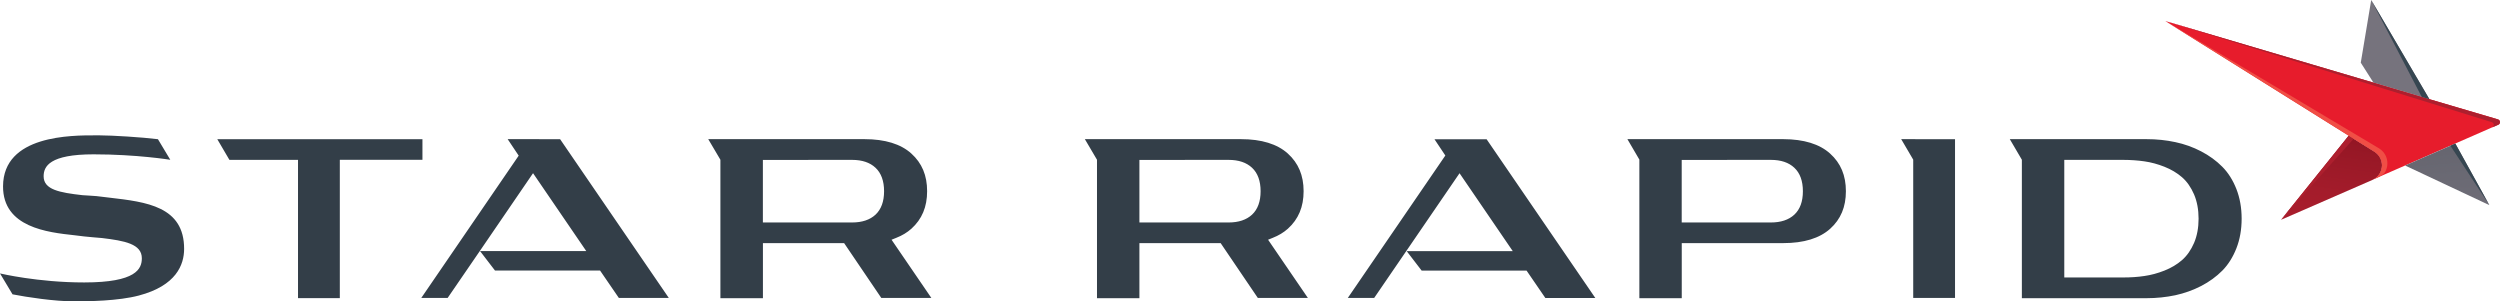
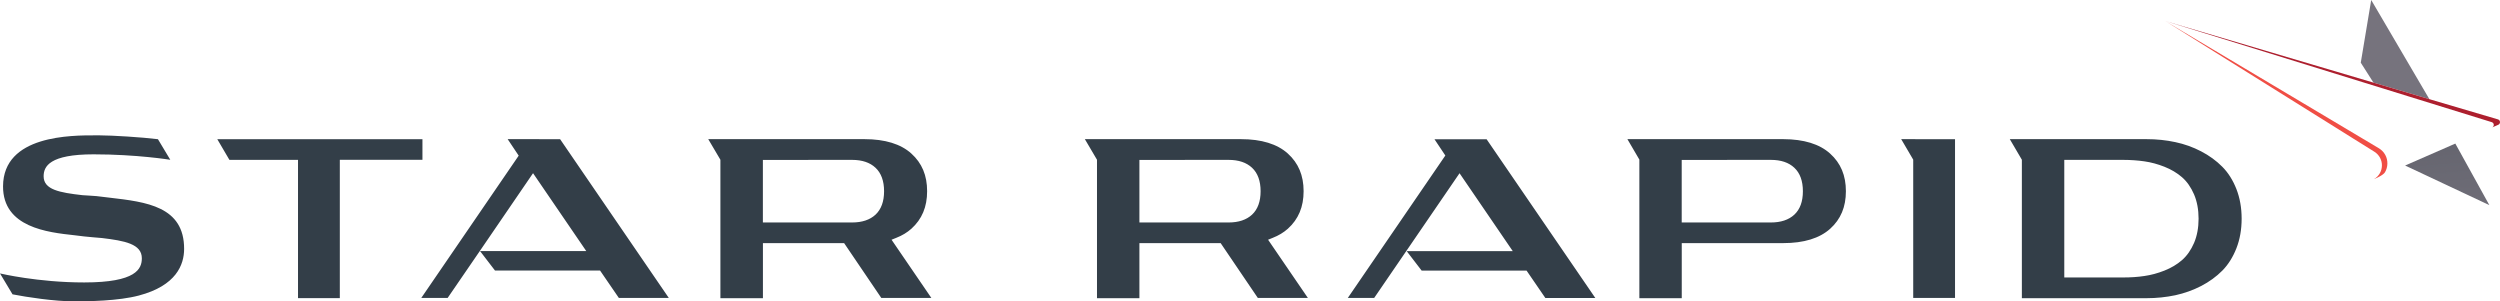
<svg xmlns="http://www.w3.org/2000/svg" width="224" height="27" viewBox="0 0 224 27" fill="none">
  <path d="M9.816 17.711C9.432 17.669 9.043 17.622 8.654 17.572C8.424 17.542 7.625 17.513 7.386 17.488C5.348 17.256 3.909 16.999 3.909 15.795C3.909 14.902 4.451 13.828 8.385 13.828C12.234 13.828 15.232 14.313 15.258 14.317L14.152 12.473C12.738 12.296 10.047 12.127 8.915 12.127H8.654C6.369 12.119 0.29 12.102 0.273 16.688C0.256 20.381 4.276 20.818 6.677 21.079C6.997 21.113 7.296 21.147 7.548 21.185C7.885 21.235 8.757 21.286 9.133 21.328C11.17 21.572 12.708 21.858 12.708 23.139C12.708 24.09 12.208 25.307 7.548 25.307C3.379 25.307 0.026 24.503 0 24.499L1.123 26.373C2.409 26.625 4.87 27 6.625 27C7.92 27 10.589 26.971 12.447 26.478C15.788 25.594 16.493 23.724 16.497 22.309C16.51 18.49 13.105 18.094 9.816 17.711ZM128.524 12.468L129.502 13.934L120.762 26.697H123.125L130.775 15.521L135.542 22.499H126.038L127.379 24.246H136.781L138.464 26.701H142.941L133.201 12.477H128.524V12.468ZM196.993 19.593C196.993 18.785 196.857 18.052 196.588 17.42C196.314 16.784 195.951 16.262 195.503 15.875C195.067 15.496 194.537 15.18 193.931 14.94C193.333 14.704 192.73 14.54 192.132 14.456C191.543 14.372 190.906 14.325 190.24 14.325H184.96V24.861H190.24C190.911 24.861 191.547 24.819 192.132 24.73C192.73 24.646 193.333 24.482 193.931 24.246C194.537 24.006 195.067 23.69 195.503 23.311C195.951 22.92 196.314 22.402 196.588 21.766C196.857 21.134 196.993 20.402 196.993 19.593ZM200.381 16.936C200.693 17.732 200.851 18.629 200.851 19.593C200.851 20.562 200.693 21.454 200.381 22.25C200.069 23.042 199.646 23.715 199.121 24.246C198.587 24.785 197.95 25.248 197.228 25.623C196.502 25.998 195.72 26.276 194.913 26.453C194.093 26.625 193.226 26.718 192.333 26.718H181.159V14.313L180.078 12.468H192.329C193.222 12.468 194.089 12.557 194.909 12.734C195.72 12.906 196.502 13.184 197.224 13.563C197.946 13.938 198.582 14.401 199.116 14.94C199.646 15.471 200.069 16.144 200.381 16.936ZM112.95 17.134C112.95 16.216 112.693 15.508 112.185 15.033C111.681 14.561 110.98 14.325 110.088 14.325L102.091 14.329V19.934H110.088C110.976 19.934 111.681 19.698 112.181 19.235C112.693 18.759 112.95 18.052 112.95 17.134ZM113.62 21.48L117.187 26.697H112.702L109.37 21.783H102.091V26.718H98.29V14.313L97.204 12.468H111.19C113.031 12.468 114.44 12.902 115.389 13.757C116.337 14.616 116.803 15.719 116.803 17.13C116.803 18.536 116.341 19.639 115.393 20.494C115.021 20.827 114.564 21.105 114.035 21.311L113.62 21.48ZM161.539 17.134C161.539 16.216 161.283 15.508 160.774 15.033C160.275 14.561 159.57 14.325 158.677 14.325L150.681 14.329V19.934H158.677C159.566 19.934 160.27 19.698 160.77 19.235C161.283 18.759 161.539 18.056 161.539 17.134ZM163.978 13.761C164.931 14.62 165.392 15.723 165.392 17.134C165.392 18.54 164.931 19.644 163.982 20.498C163.034 21.349 161.625 21.783 159.783 21.783H150.685V26.718H146.887V14.3L145.815 12.468H159.788C161.62 12.473 163.034 12.906 163.978 13.761ZM170.347 12.468L171.424 14.304V26.697H175.17V12.473L170.347 12.468ZM79.213 17.134C79.213 16.216 78.956 15.508 78.448 15.033C77.948 14.561 77.243 14.325 76.351 14.325L68.354 14.329V19.934H76.351C77.239 19.934 77.944 19.698 78.444 19.235C78.956 18.759 79.213 18.052 79.213 17.134ZM79.883 21.48L83.45 26.697H78.965L75.633 21.783H68.358V26.718H64.548V14.313L63.459 12.468H77.457C79.298 12.468 80.712 12.902 81.656 13.757C82.609 14.616 83.07 15.719 83.07 17.13C83.07 18.536 82.609 19.639 81.66 20.494C81.288 20.827 80.832 21.105 80.302 21.311L79.883 21.48ZM37.855 12.473H19.47L20.551 14.317L20.559 14.3V14.325H26.702V26.714H30.448V14.321H37.851V12.473H37.855ZM50.187 12.473L59.926 26.697H55.45L53.767 24.242H44.352L43.011 22.494H52.528L47.761 15.517L42.998 22.482L40.11 26.693H37.748L46.475 13.946L45.484 12.464L50.187 12.473Z" fill="#333E48" />
-   <path d="M223.815 10.696L217.672 8.885L216.989 8.683L212.662 7.403L194.016 1.887L210.885 12.431L212.734 13.584C213.678 14.174 213.631 15.521 212.7 16.052L219.552 13.054L219.992 12.86L223.281 11.42L223.84 11.176C224.067 11.083 224.045 10.767 223.815 10.696Z" fill="url(#paint0_linear_11400_33)" />
  <path d="M212.461 0L211.525 5.617L212.662 7.403L216.989 8.683L217.672 8.885L212.461 0Z" fill="url(#paint1_linear_11400_33)" />
  <path d="M223.046 18.38L219.996 12.864L219.556 13.058L215.498 14.831L223.046 18.38Z" fill="url(#paint2_linear_11400_33)" />
-   <path d="M212.743 13.584C213.687 14.174 213.64 15.521 212.709 16.052L212.555 16.128L204.383 19.694L210.445 12.153L210.889 12.431L212.743 13.584Z" fill="url(#paint3_linear_11400_33)" />
-   <path d="M210.445 12.153L204.379 19.694L210.889 12.431L210.445 12.153Z" fill="#AD1F2E" />
  <path d="M223.285 11.424C223.507 11.327 223.49 11.016 223.259 10.944L194.016 1.887L212.662 7.403L216.989 8.683L217.672 8.885L223.815 10.696C224.045 10.763 224.067 11.083 223.845 11.18L223.285 11.424Z" fill="#AD1F2E" />
-   <path d="M217.672 8.885L212.461 0L216.989 8.683L217.672 8.885Z" fill="#364651" />
-   <path d="M219.556 13.058L223.046 18.38L219.996 12.864L219.556 13.058Z" fill="#364651" />
  <path d="M212.756 16.031C212.756 16.031 213.533 15.719 213.695 15.433C213.828 15.205 213.905 14.94 213.909 14.662C213.922 14.102 213.64 13.588 213.157 13.29L194.016 1.891L210.885 12.435L212.734 13.588C213.678 14.178 213.631 15.525 212.7 16.056L212.756 16.031Z" fill="#F04E45" />
  <defs>
    <linearGradient id="paint0_linear_11400_33" x1="53.221" y1="19.116" x2="73.377" y2="-37" gradientUnits="userSpaceOnUse">
      <stop offset="0.069" stop-color="#AD1F2E" />
      <stop offset="0.118" stop-color="#B51F2E" />
      <stop offset="0.27" stop-color="#CA1E2E" />
      <stop offset="0.442" stop-color="#D91D2D" />
      <stop offset="0.651" stop-color="#E31C2C" />
      <stop offset="1" stop-color="#E71C2C" />
    </linearGradient>
    <linearGradient id="paint1_linear_11400_33" x1="102.136" y1="24.363" x2="102.389" y2="9.206" gradientUnits="userSpaceOnUse">
      <stop stop-color="#333E48" />
      <stop offset="0.445" stop-color="#555761" />
      <stop offset="0.798" stop-color="#6C6B75" />
      <stop offset="1" stop-color="#76737D" />
    </linearGradient>
    <linearGradient id="paint2_linear_11400_33" x1="67.739" y1="4.066" x2="70.657" y2="39.598" gradientUnits="userSpaceOnUse">
      <stop stop-color="#333E48" />
      <stop offset="0.034" stop-color="#37404A" />
      <stop offset="0.308" stop-color="#51545E" />
      <stop offset="0.569" stop-color="#64646E" />
      <stop offset="0.806" stop-color="#716F79" />
      <stop offset="1" stop-color="#76737D" />
    </linearGradient>
    <linearGradient id="paint3_linear_11400_33" x1="19.2" y1="29.749" x2="26.404" y2="-20.798" gradientUnits="userSpaceOnUse">
      <stop offset="0.6" stop-color="#AD1F2E" />
      <stop offset="0.685" stop-color="#AB1E2D" />
      <stop offset="0.764" stop-color="#A41C2B" />
      <stop offset="0.84" stop-color="#981826" />
      <stop offset="0.915" stop-color="#87111E" />
      <stop offset="0.958" stop-color="#7B0B19" />
    </linearGradient>
  </defs>
</svg>